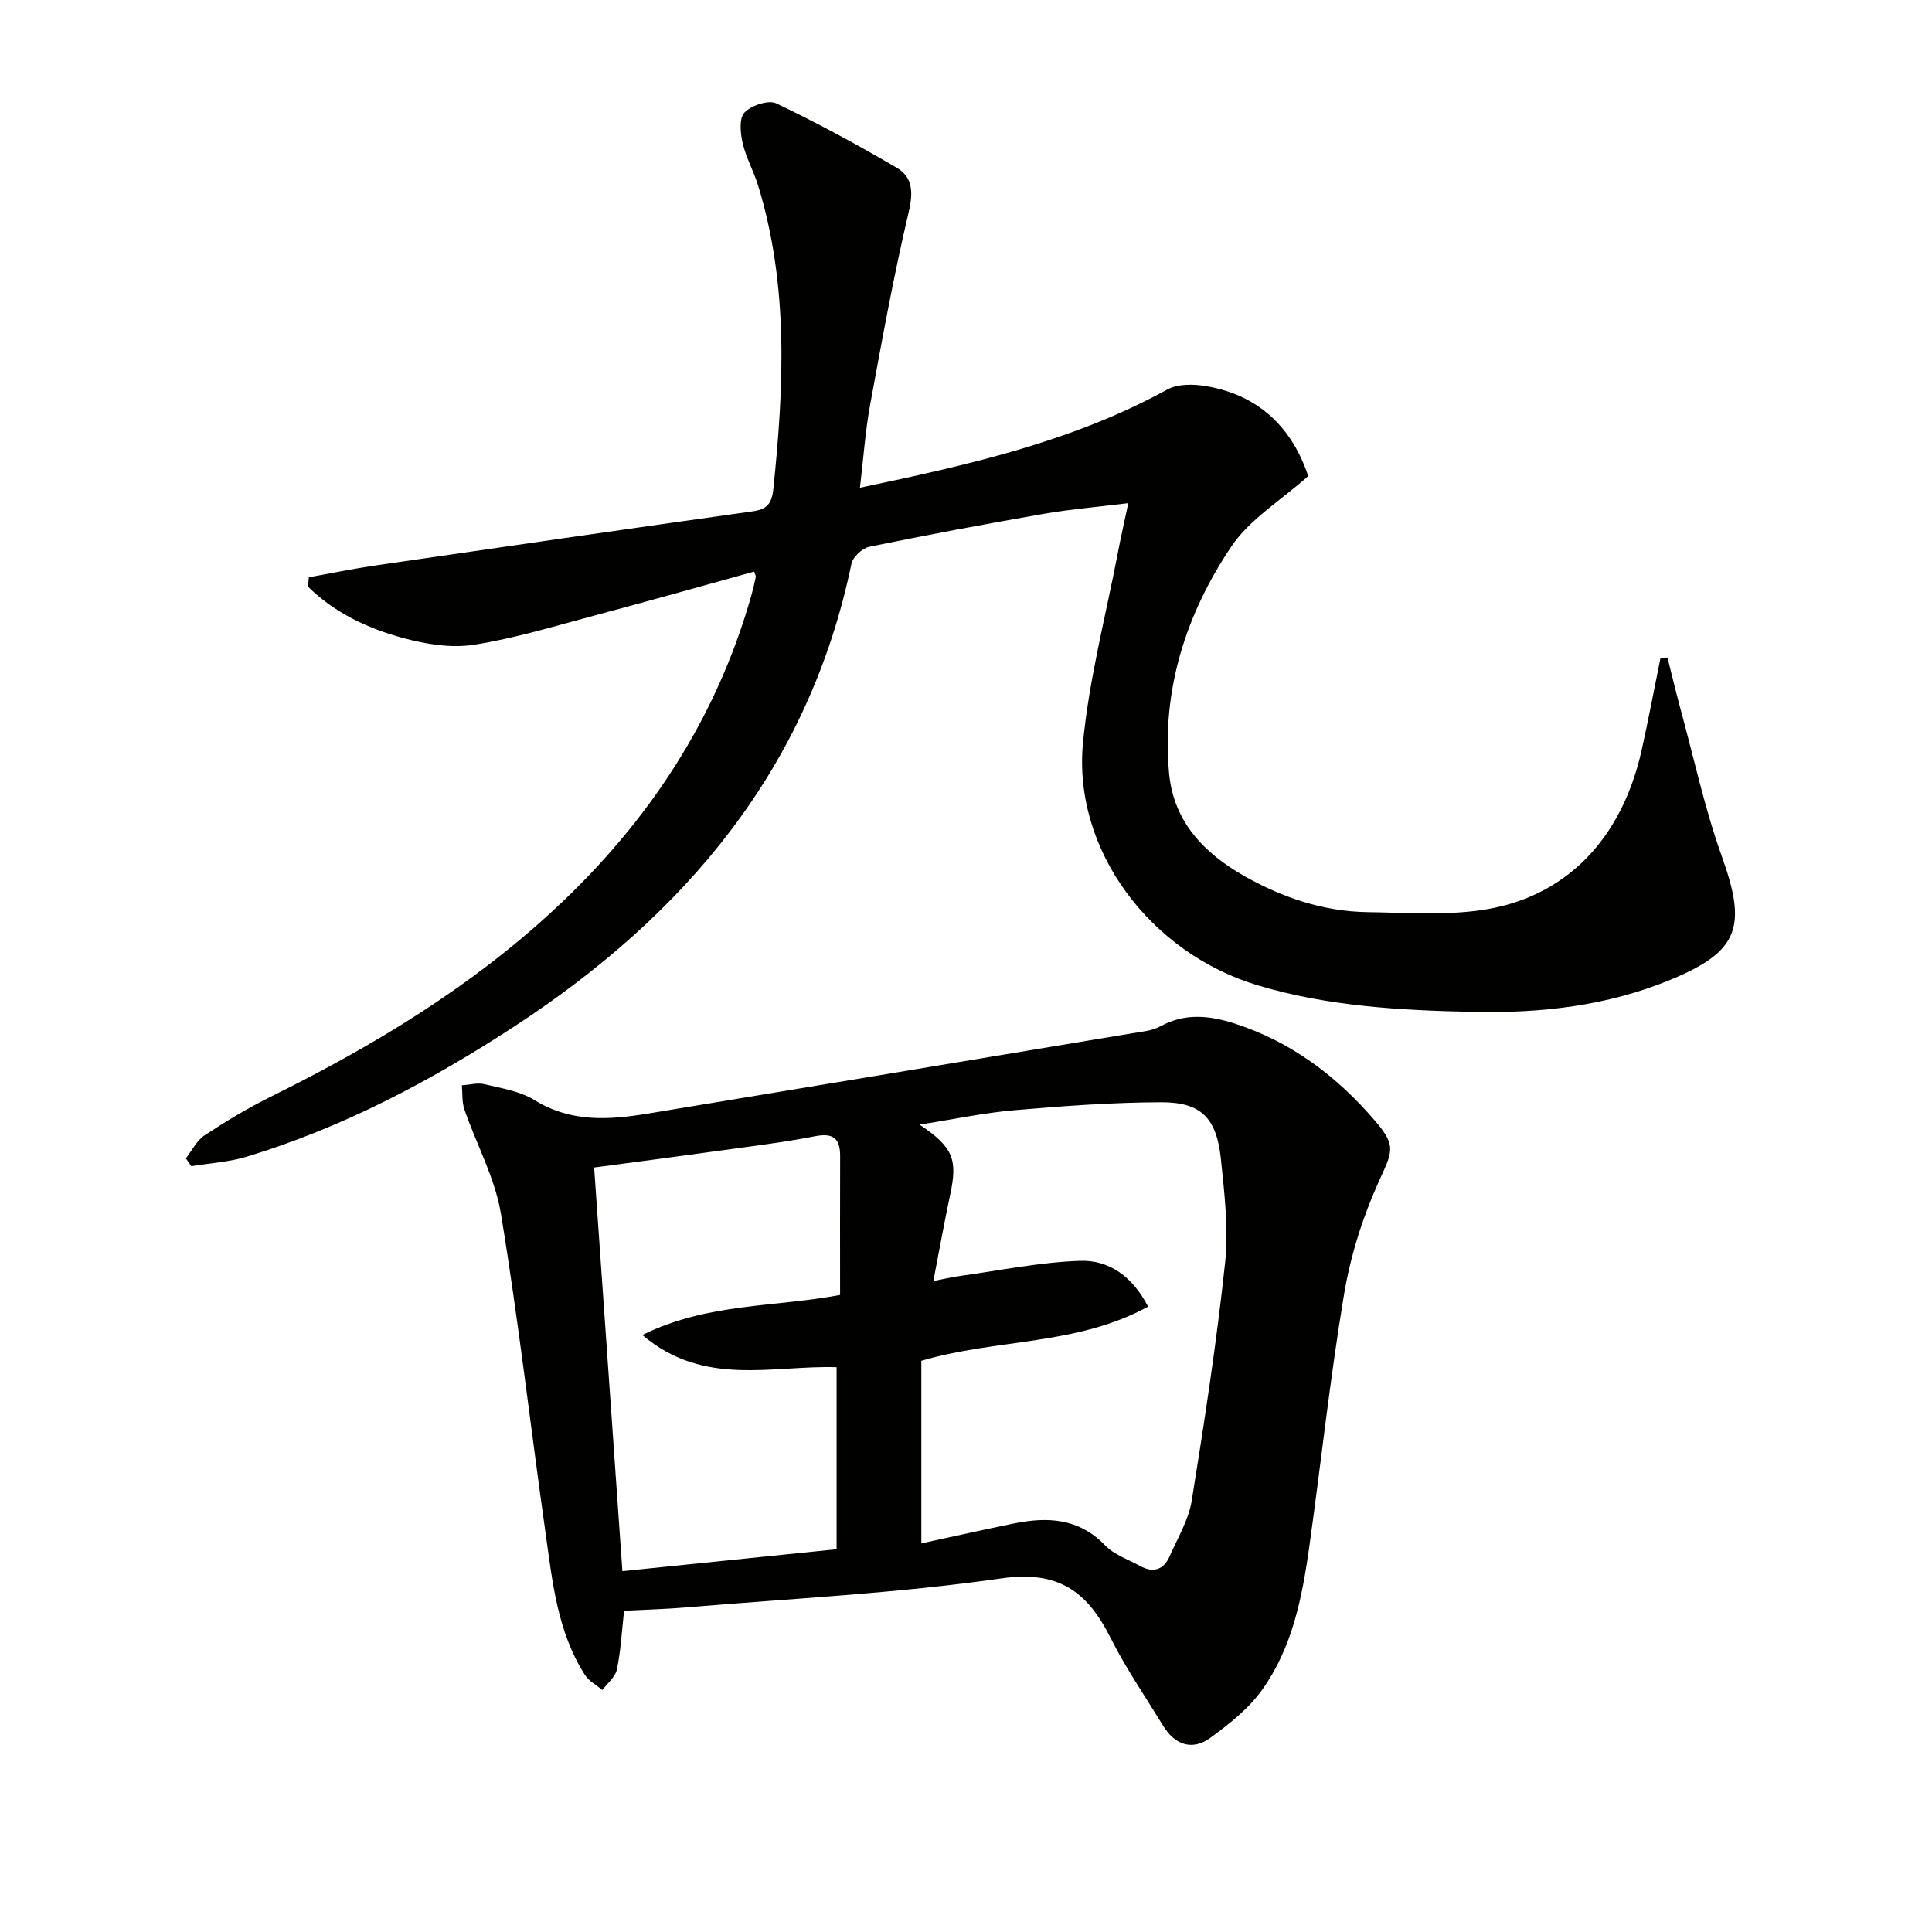
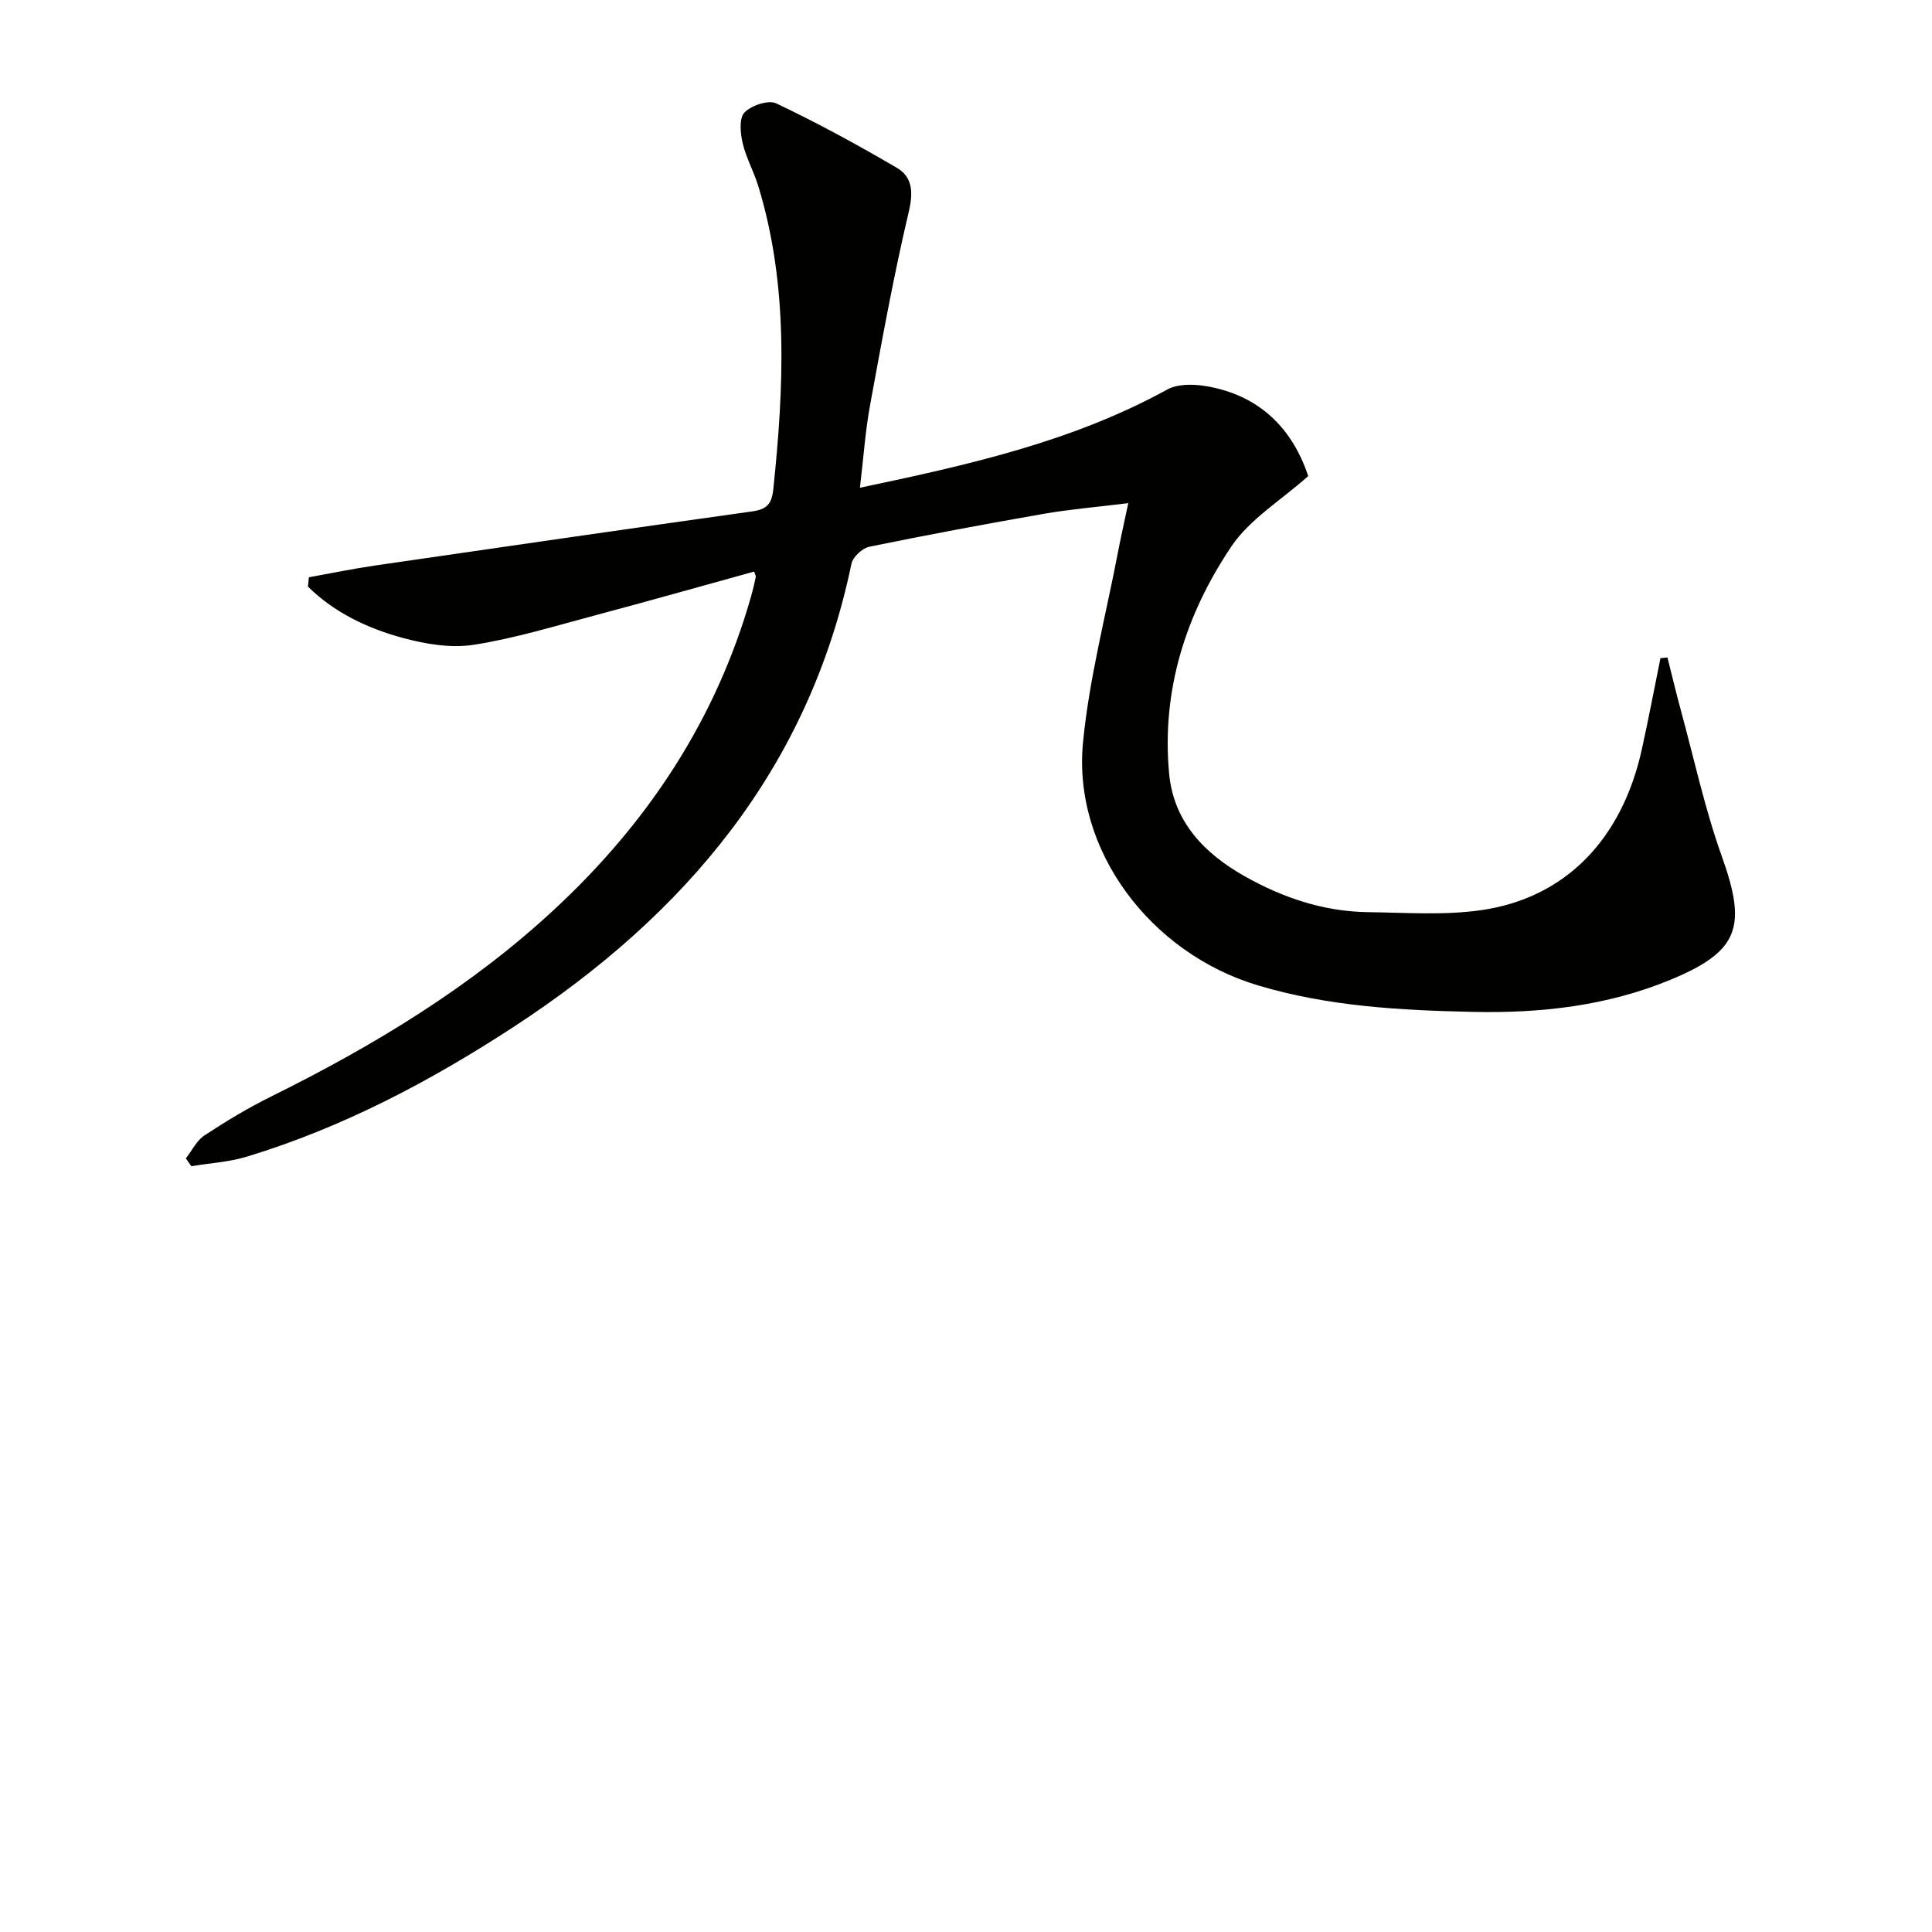
<svg xmlns="http://www.w3.org/2000/svg" enable-background="new 0 0 400 400" viewBox="0 0 400 400">
  <path d="m63.95 119.52c4.62-.83 9.22-1.79 13.86-2.46 25.97-3.78 51.94-7.54 77.92-11.18 3-.42 4.05-1.48 4.38-4.63 2.19-21.11 3.19-42.12-3.13-62.77-.92-3.01-2.53-5.84-3.23-8.88-.47-2.05-.75-5.14.39-6.31 1.43-1.47 4.96-2.66 6.59-1.88 8.5 4.04 16.8 8.56 24.93 13.32 3.3 1.94 3.44 5.07 2.49 9.12-3.12 13.21-5.55 26.6-8 39.96-1 5.46-1.38 11.04-2.11 17.17 22.51-4.73 43.98-9.54 63.62-20.33 2.15-1.18 5.38-1.15 7.95-.72 11.34 1.87 18.06 9.02 21.24 18.64-5.69 5.07-12.1 8.92-15.88 14.53-9.45 14.03-14.51 29.8-12.92 47.02.92 10.01 7.28 16.56 15.58 21.26 7.9 4.47 16.4 7.35 25.58 7.47 7.82.1 15.77.69 23.45-.41 17.44-2.51 29.14-14.65 33.25-33.24 1.39-6.29 2.59-12.63 3.87-18.94.48-.04.97-.08 1.45-.13.93 3.68 1.8 7.37 2.8 11.03 2.74 10.07 4.95 20.33 8.45 30.13 5.22 14.57 3.64 19.67-10.65 25.57-13.05 5.39-26.8 6.95-40.89 6.64-15.01-.32-29.93-1.14-44.41-5.46-22.4-6.67-38.44-28.07-36.31-50.26 1.28-13.31 4.75-26.4 7.27-39.59.55-2.89 1.21-5.76 2.11-10.02-6.51.81-12.01 1.26-17.43 2.2-12.09 2.11-24.17 4.36-36.19 6.83-1.45.3-3.41 2.12-3.7 3.53-8.81 42.46-34.45 72.67-69.73 95.74-17.3 11.31-35.51 20.94-55.4 26.99-3.71 1.13-7.69 1.35-11.54 1.99-.38-.54-.75-1.08-1.13-1.62 1.27-1.62 2.23-3.69 3.86-4.76 4.43-2.92 9.01-5.68 13.76-8.03 21.27-10.53 41.44-22.7 58.9-38.97 19.28-17.95 33.3-39.22 40.54-64.72.36-1.28.66-2.57.93-3.87.06-.27-.16-.59-.33-1.14-10.98 3.03-21.93 6.13-32.93 9.06-8.34 2.22-16.66 4.78-25.15 6.1-4.7.73-9.92-.14-14.61-1.41-7.32-1.98-14.2-5.22-19.69-10.64.07-.65.13-1.29.19-1.93z" fill="#010100" />
-   <path d="m129.21 333.48c-.48 4.3-.68 8.3-1.49 12.17-.32 1.56-1.96 2.84-3.01 4.25-1.21-1.02-2.77-1.82-3.59-3.1-5.75-8.97-6.74-19.33-8.18-29.5-3.11-22-5.62-44.1-9.23-66.02-1.22-7.39-5.06-14.33-7.55-21.54-.54-1.56-.38-3.36-.54-5.04 1.57-.1 3.24-.58 4.7-.23 3.53.85 7.36 1.45 10.36 3.3 7.56 4.66 15.45 4.11 23.55 2.77 33.41-5.52 66.81-11.06 100.22-16.62 1.95-.32 4.08-.5 5.76-1.42 5.13-2.83 10.27-2.25 15.45-.58 11.74 3.79 21.21 10.97 29.12 20.24 4.44 5.2 3.46 6.3.61 12.63-3.3 7.33-5.79 15.27-7.12 23.2-2.9 17.34-4.76 34.85-7.2 52.27-1.46 10.41-3.49 20.8-9.7 29.52-2.79 3.93-6.83 7.14-10.78 10.02-3.69 2.69-7.3 1.51-9.72-2.42-3.74-6.09-7.8-12.02-11-18.39-4.79-9.51-10.78-13.9-22.55-12.2-21.52 3.1-43.33 4.15-65.03 5.99-4.26.37-8.57.47-13.08.7zm61.54-13.94c6.54-1.41 12.84-2.83 19.16-4.12 6.97-1.42 13.45-1.12 18.9 4.54 1.87 1.94 4.77 2.91 7.23 4.26 2.72 1.49 4.88.81 6.12-2.01 1.66-3.79 3.93-7.52 4.57-11.5 2.64-16.36 5.15-32.76 6.91-49.23.75-7.03-.13-14.29-.85-21.39-.87-8.6-4.08-11.91-12.38-11.88-10.12.03-20.25.77-30.34 1.64-6.33.54-12.58 1.88-19.68 2.99 6.99 4.69 7.9 7.22 6.33 14.53-1.23 5.74-2.25 11.53-3.48 17.86 2.17-.42 3.75-.81 5.36-1.03 8.34-1.15 16.66-2.88 25.03-3.16 6-.2 10.87 3.26 14.07 9.48-14.75 8.1-31.31 6.61-46.95 11.22zm-67.74-77.82c1.97 28.2 3.89 55.6 5.85 83.57 14.99-1.54 29.3-3 44.35-4.54 0-12.82 0-25.32 0-37.68-13.3-.44-27.45 4.18-40.22-6.67 13.44-6.67 27.5-5.73 40.94-8.3 0-9.74-.03-19.22.01-28.7.02-3.71-1.42-4.9-5.23-4.15-6.34 1.24-12.77 2.02-19.17 2.91-8.68 1.21-17.38 2.34-26.53 3.56z" fill="#010100" />
</svg>